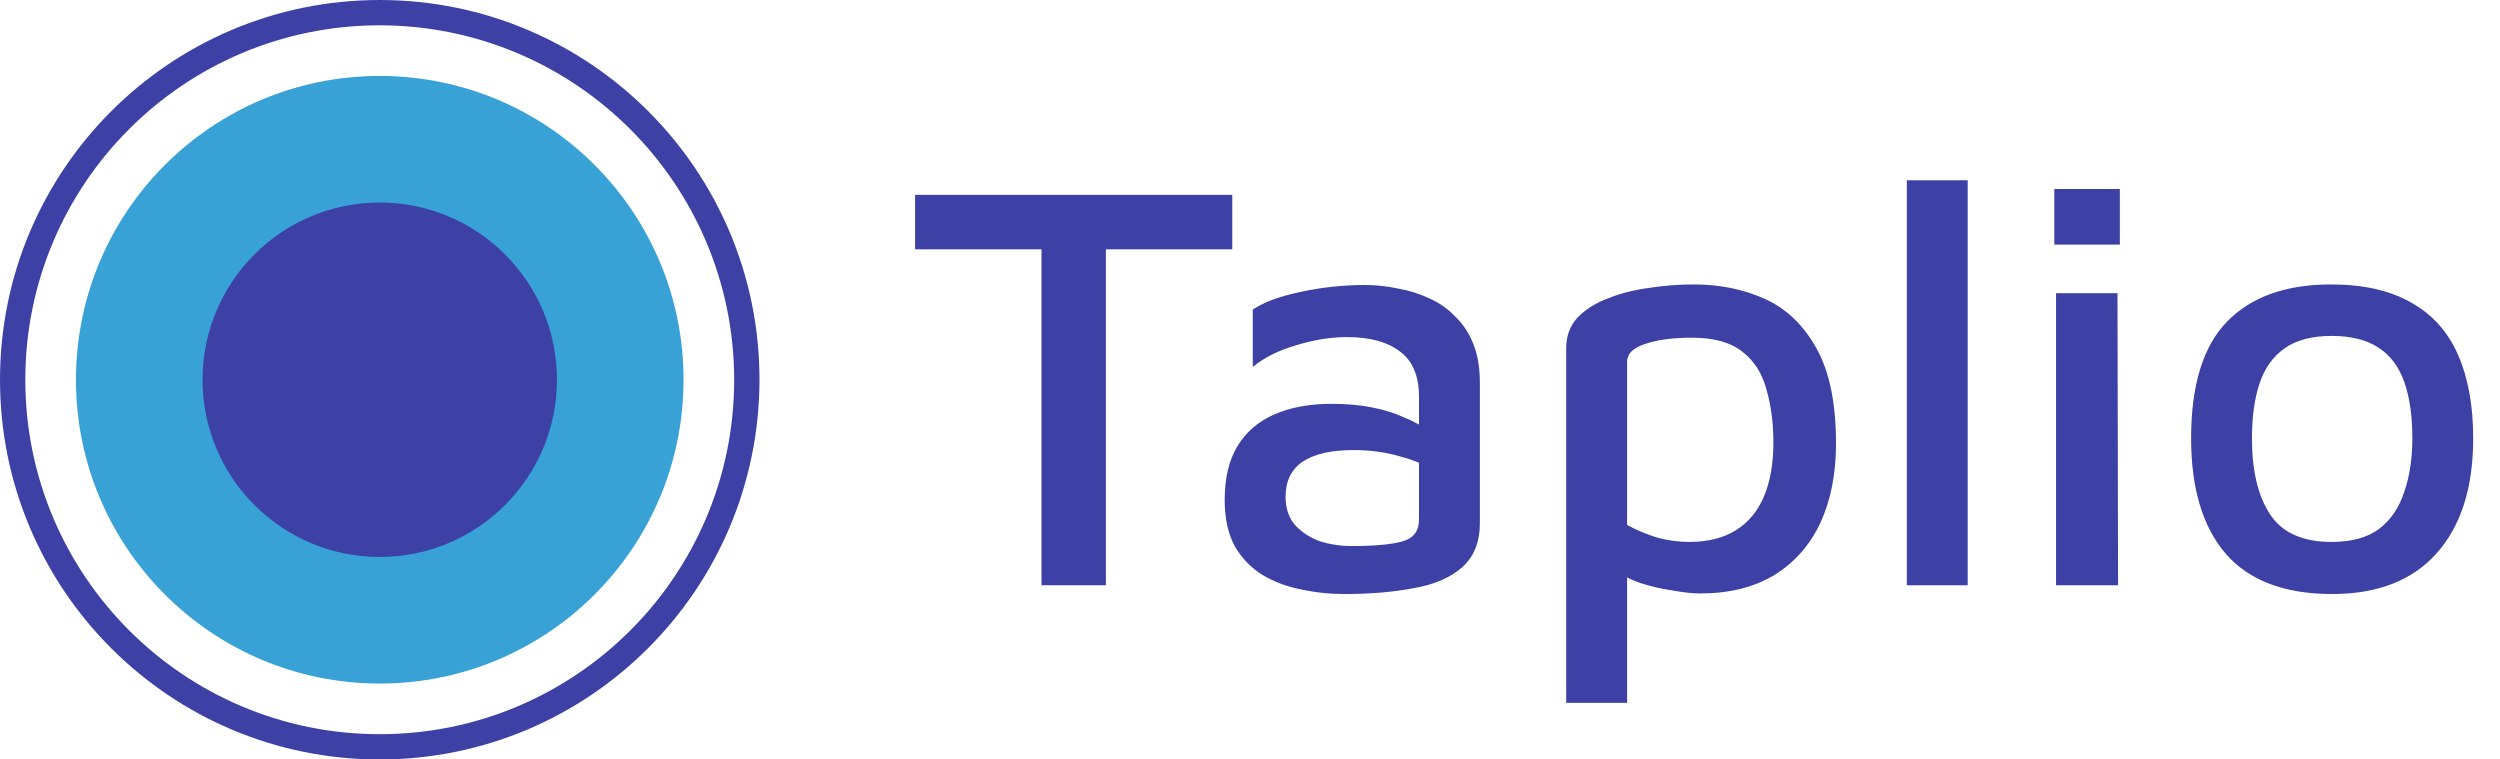
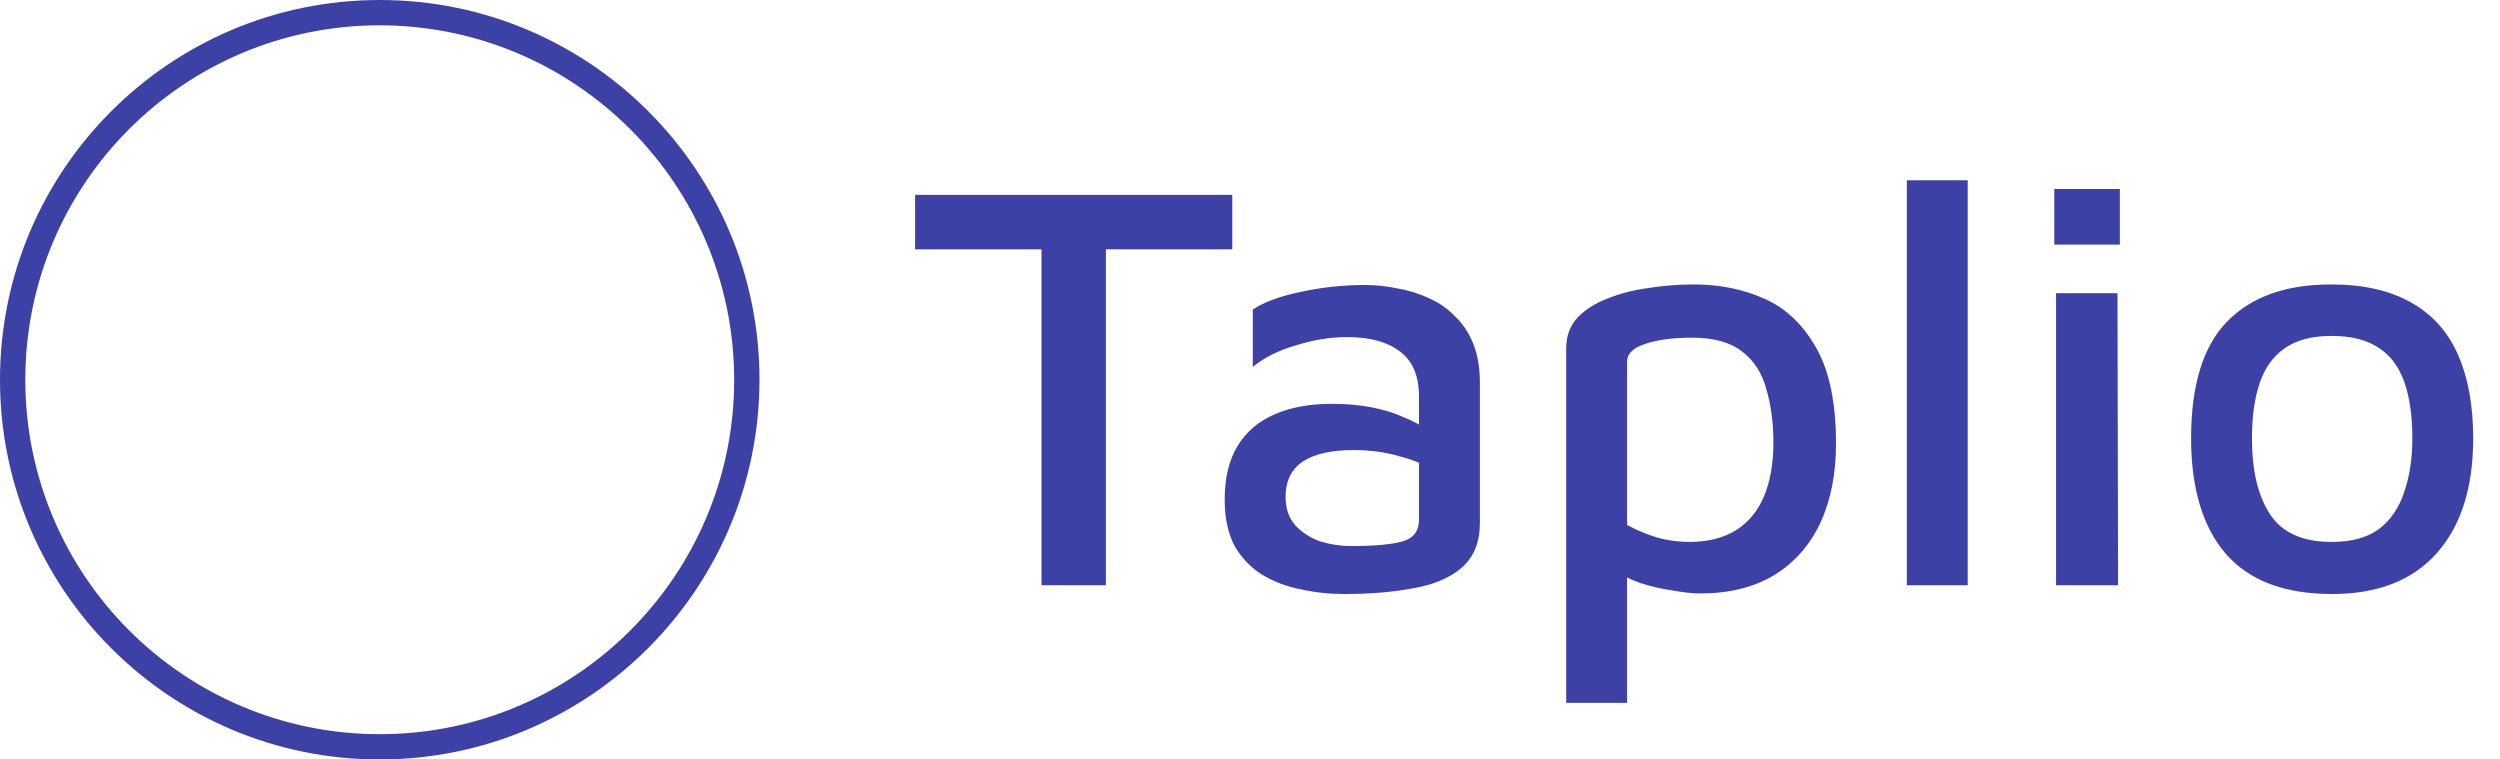
<svg xmlns="http://www.w3.org/2000/svg" width="79" height="24" viewBox="0 0 79 24" fill="none">
  <path d="M32.911 18.494V7.878H28.917V6.158H38.94V7.878H34.946V18.494H32.911ZM42.492 18.771C42.011 18.771 41.548 18.722 41.105 18.623C40.661 18.537 40.254 18.383 39.884 18.161C39.526 17.939 39.237 17.637 39.015 17.255C38.805 16.86 38.7 16.373 38.7 15.794C38.7 15.103 38.836 14.536 39.107 14.092C39.378 13.648 39.767 13.315 40.272 13.094C40.778 12.872 41.382 12.761 42.085 12.761C42.553 12.761 42.972 12.798 43.342 12.872C43.724 12.945 44.063 13.05 44.359 13.186C44.668 13.309 44.926 13.451 45.136 13.611L45.34 14.887C45.068 14.702 44.705 14.548 44.248 14.425C43.792 14.289 43.299 14.222 42.769 14.222C42.066 14.222 41.53 14.345 41.16 14.591C40.802 14.838 40.624 15.208 40.624 15.701C40.624 16.071 40.728 16.373 40.938 16.607C41.148 16.829 41.407 16.996 41.715 17.107C42.035 17.205 42.368 17.255 42.714 17.255C43.441 17.255 43.977 17.205 44.322 17.107C44.668 17.008 44.84 16.78 44.84 16.422V12.539C44.84 11.885 44.643 11.411 44.248 11.115C43.854 10.806 43.293 10.652 42.566 10.652C42.048 10.652 41.511 10.739 40.957 10.911C40.402 11.072 39.946 11.3 39.588 11.595V9.783C39.933 9.549 40.433 9.364 41.086 9.228C41.752 9.08 42.436 9.006 43.139 9.006C43.484 9.006 43.829 9.043 44.174 9.117C44.532 9.179 44.865 9.284 45.173 9.432C45.481 9.567 45.753 9.758 45.987 10.005C46.233 10.239 46.425 10.529 46.56 10.874C46.696 11.22 46.764 11.626 46.764 12.095V16.533C46.764 17.137 46.572 17.606 46.19 17.939C45.82 18.259 45.315 18.475 44.674 18.586C44.033 18.709 43.305 18.771 42.492 18.771ZM53.727 18.753C53.493 18.753 53.203 18.722 52.858 18.66C52.513 18.611 52.168 18.531 51.822 18.42C51.477 18.296 51.175 18.136 50.916 17.939L51.416 17.31V22.211H49.492V11.004C49.492 10.621 49.609 10.301 49.844 10.042C50.09 9.783 50.411 9.58 50.805 9.432C51.2 9.271 51.631 9.161 52.1 9.099C52.581 9.025 53.055 8.988 53.524 8.988C54.35 8.988 55.102 9.142 55.78 9.45C56.458 9.758 57.001 10.283 57.408 11.022C57.814 11.75 58.018 12.748 58.018 14.018C58.018 14.98 57.851 15.818 57.519 16.533C57.186 17.236 56.699 17.785 56.057 18.179C55.416 18.561 54.64 18.753 53.727 18.753ZM53.376 17.125C53.968 17.125 54.461 17.002 54.855 16.755C55.25 16.509 55.546 16.151 55.743 15.683C55.94 15.214 56.039 14.647 56.039 13.981C56.039 13.365 55.965 12.804 55.817 12.298C55.681 11.793 55.429 11.398 55.059 11.115C54.689 10.819 54.159 10.671 53.468 10.671C52.852 10.671 52.353 10.739 51.97 10.874C51.601 10.998 51.416 11.182 51.416 11.429V16.589C51.736 16.761 52.063 16.897 52.396 16.996C52.729 17.082 53.055 17.125 53.376 17.125ZM62.179 18.494H60.256V5.696H62.179V18.494ZM64.971 18.494V9.265H66.913L66.931 18.494H64.971ZM64.916 7.73V5.973H66.987V7.73H64.916ZM73.696 18.771C72.192 18.771 71.07 18.346 70.33 17.495C69.603 16.644 69.239 15.43 69.239 13.852C69.239 12.175 69.615 10.948 70.367 10.171C71.131 9.382 72.229 8.988 73.659 8.988C74.682 8.988 75.527 9.179 76.192 9.561C76.858 9.931 77.351 10.48 77.672 11.207C77.993 11.935 78.153 12.816 78.153 13.852C78.153 15.418 77.764 16.632 76.988 17.495C76.223 18.346 75.126 18.771 73.696 18.771ZM73.677 17.125C74.306 17.125 74.805 16.989 75.175 16.718C75.545 16.435 75.81 16.046 75.971 15.553C76.143 15.06 76.23 14.493 76.23 13.852C76.23 13.137 76.143 12.539 75.971 12.058C75.798 11.577 75.527 11.22 75.157 10.985C74.787 10.739 74.294 10.615 73.677 10.615C73.061 10.615 72.568 10.745 72.198 11.004C71.828 11.263 71.563 11.633 71.403 12.113C71.242 12.594 71.162 13.174 71.162 13.852C71.162 14.875 71.353 15.676 71.736 16.256C72.118 16.835 72.765 17.125 73.677 17.125Z" fill="#3D41A6" />
-   <path d="M21.6 12C21.6 17.302 17.302 21.6 12 21.6C6.698 21.6 2.4 17.302 2.4 12C2.4 6.698 6.698 2.4 12 2.4C17.302 2.4 21.6 6.698 21.6 12Z" fill="#38A1D6" />
  <path d="M12 24C5.373 24 0 18.627 0 12C0 5.373 5.373 0 12 0C18.627 0 24 5.373 24 12C23.992 18.624 18.624 23.992 12 24ZM12 0.8C5.814 0.8 0.8 5.814 0.8 12C0.8 18.186 5.814 23.2 12 23.2C18.186 23.2 23.2 18.186 23.2 12C23.193 5.817 18.183 0.807 12 0.8Z" fill="#3D41A6" />
-   <path d="M17.6 12C17.6 15.092 15.093 17.6 12 17.6C8.908 17.6 6.4 15.092 6.4 12C6.4 8.907 8.908 6.4 12 6.4C15.093 6.4 17.6 8.907 17.6 12Z" fill="#3D41A6" />
</svg>